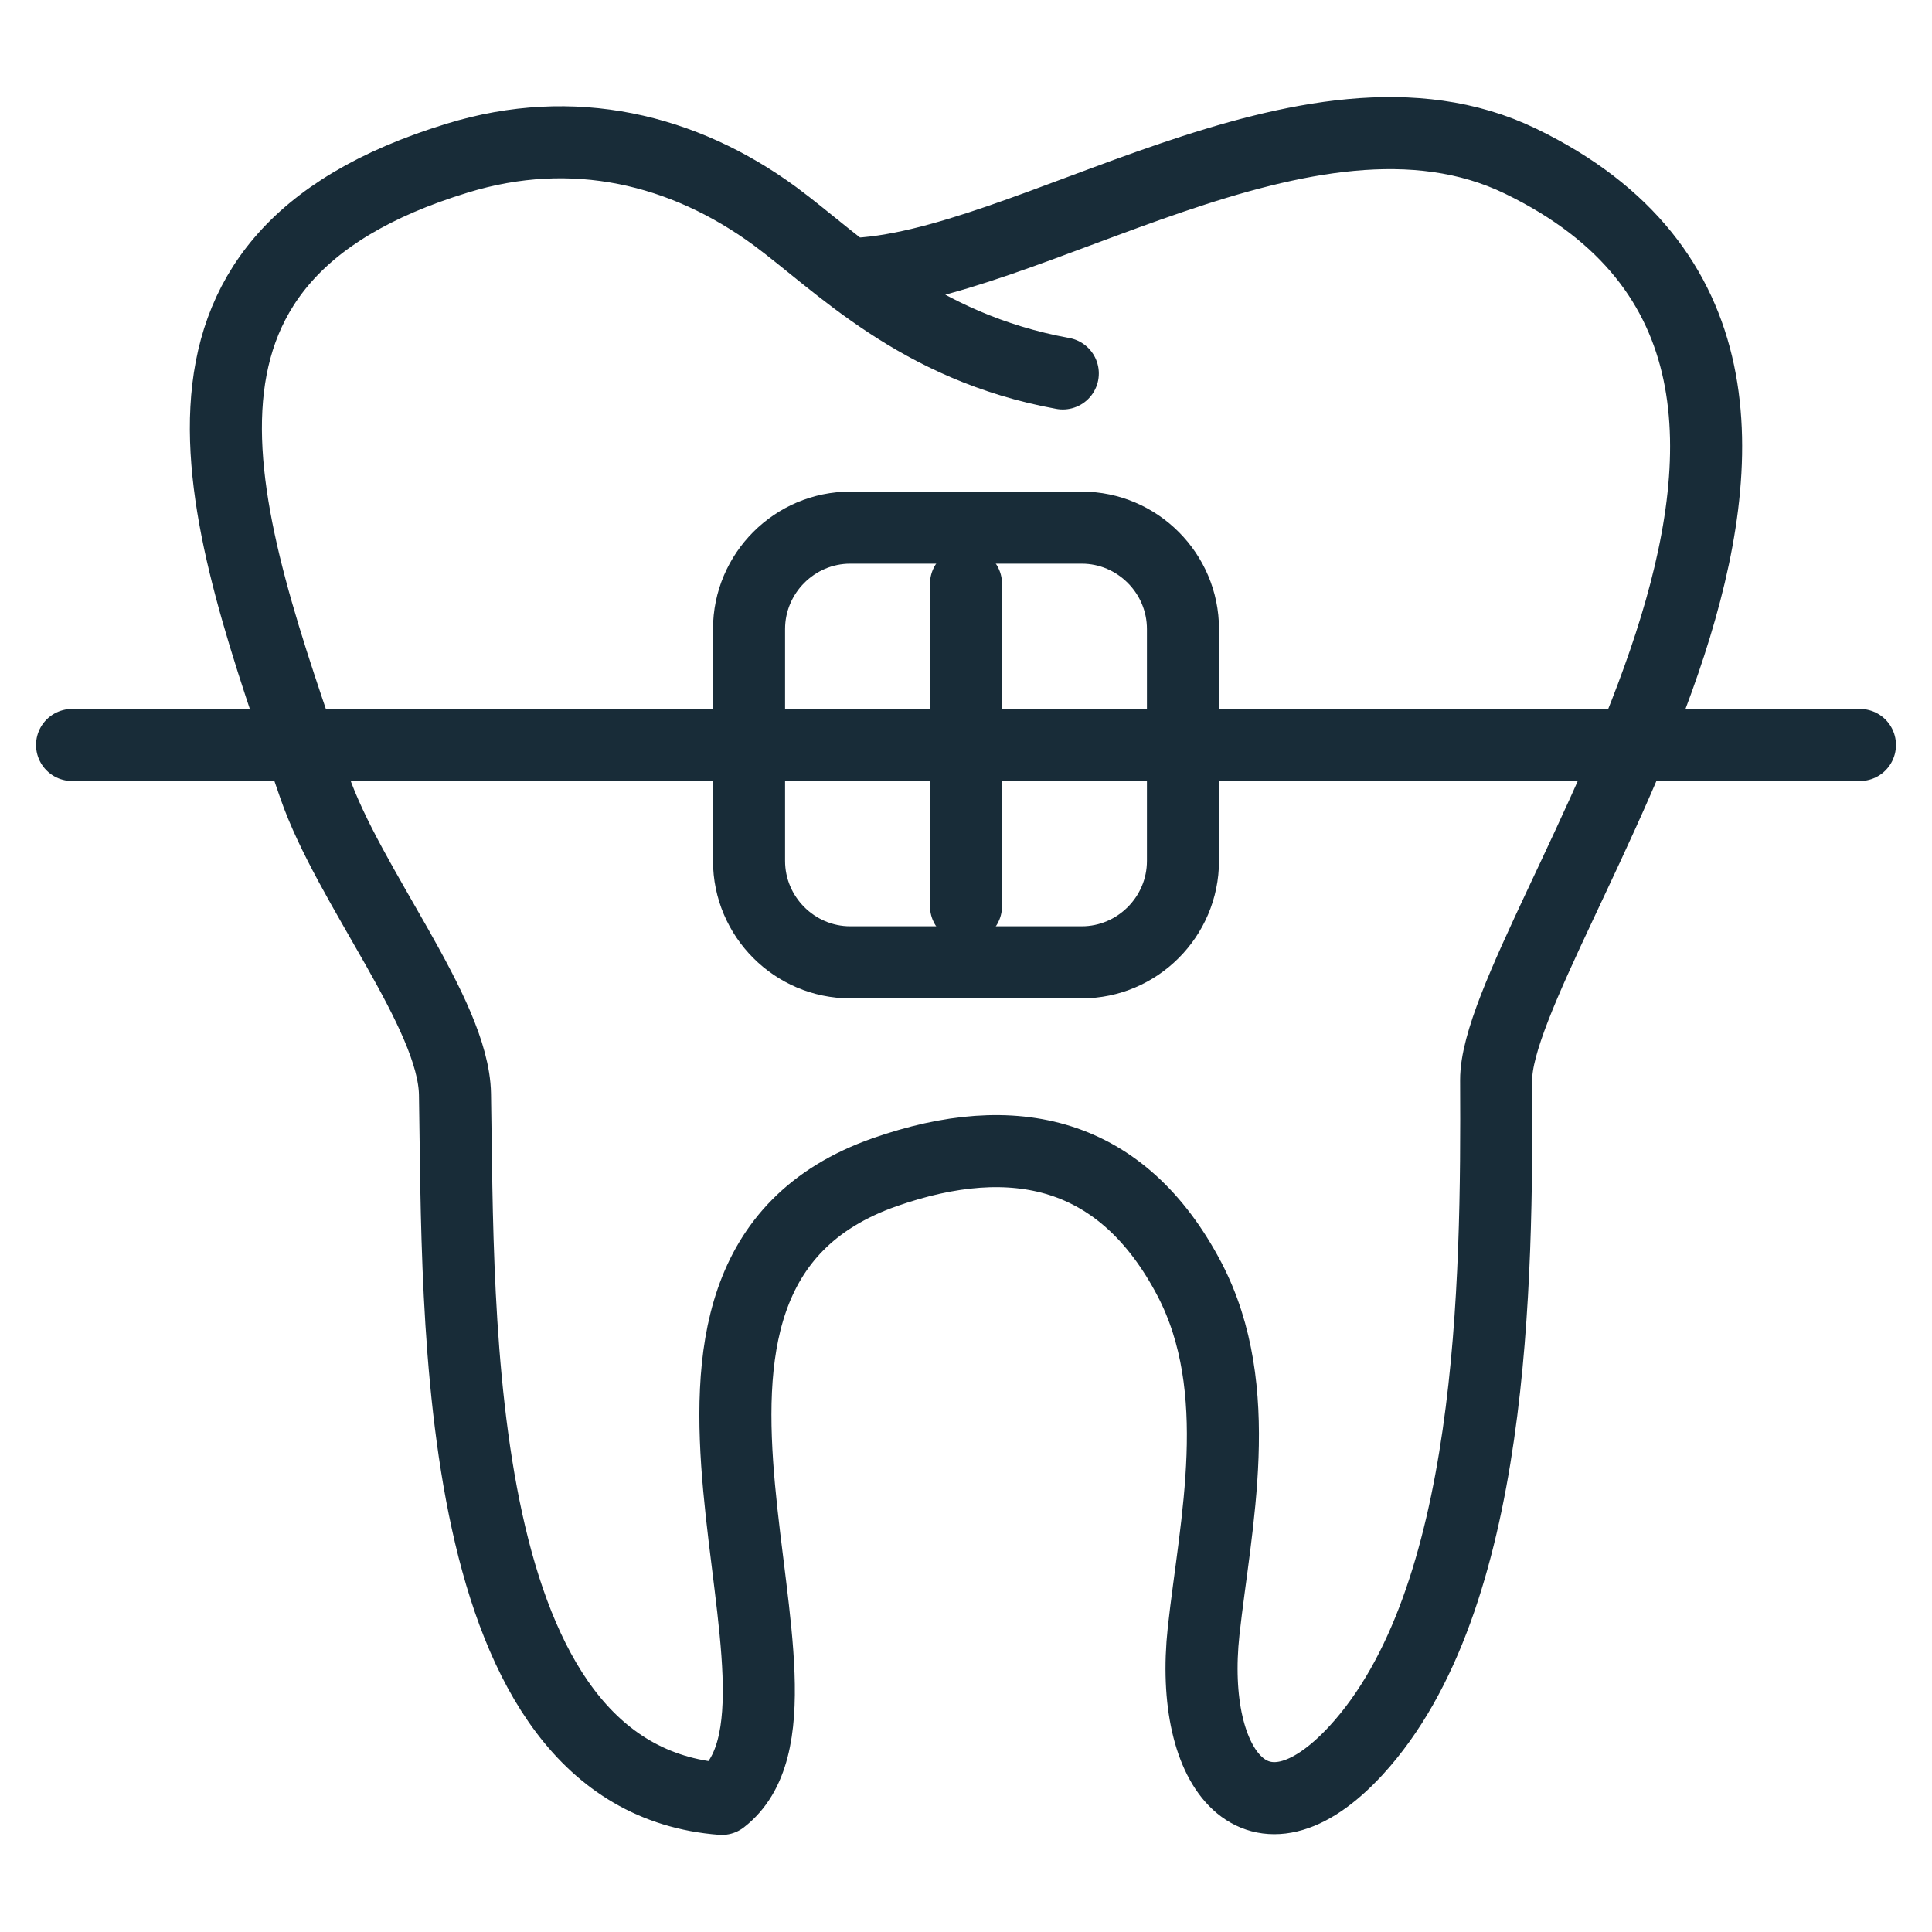
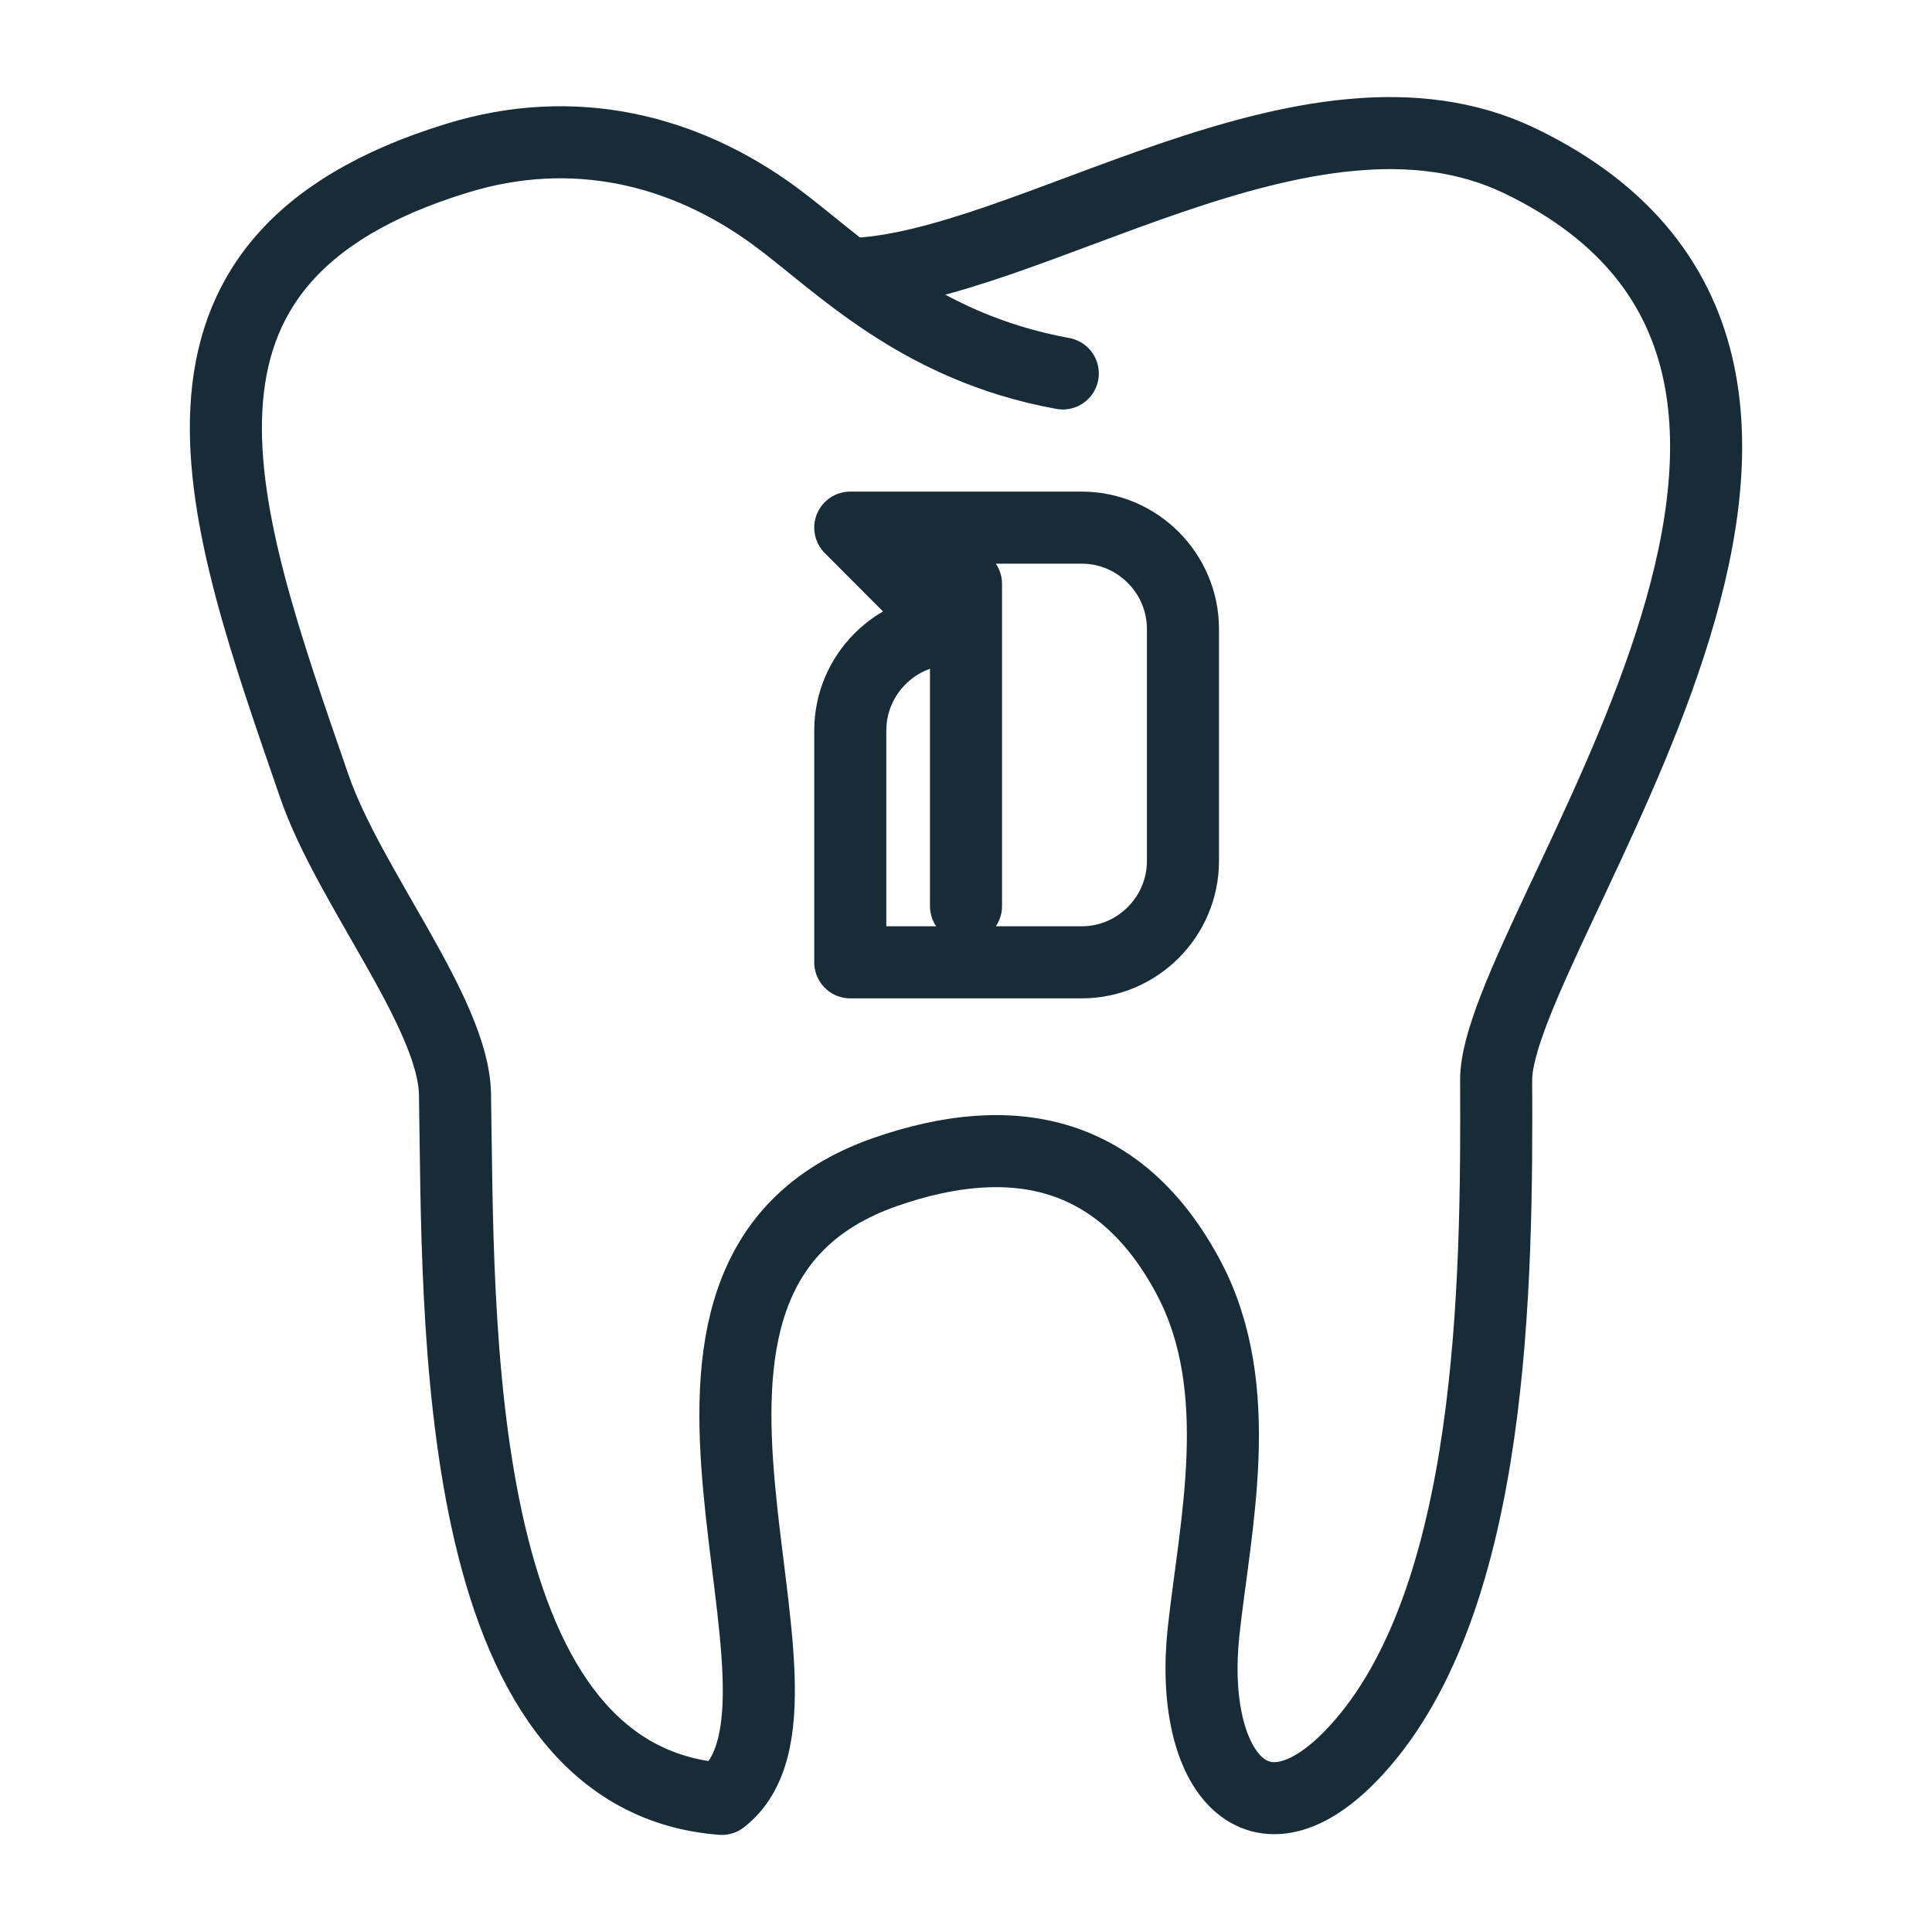
<svg xmlns="http://www.w3.org/2000/svg" xml:space="preserve" width="100px" height="100px" version="1.1" style="shape-rendering:geometricPrecision; text-rendering:geometricPrecision; image-rendering:optimizeQuality; fill-rule:evenodd; clip-rule:evenodd" viewBox="0 0 100 100">
  <defs>
    <style type="text/css">
   
    .str0 {stroke:#182C38;stroke-width:3.73;stroke-linecap:round;stroke-linejoin:round;stroke-miterlimit:22.926}
    .fil0 {fill:none;fill-rule:nonzero}
   
  </style>
  </defs>
  <g id="Ebene_x0020_1">
    <g id="_2185599747536">
      <path class="fil0 str0" d="M43.93 14.19c9.16,-0.2 23.8,-11.16 34.77,-5.85 22.35,10.81 -1.3,40.04 -1.26,47.57 0.05,10.47 -0.09,26.9 -7.25,34.69 -5.07,5.51 -8.68,1.09 -7.89,-6.18 0.61,-5.56 2.24,-12.5 -0.73,-18.2 -3.48,-6.64 -9.08,-7.89 -15.77,-5.55 -15.36,5.38 -1.94,27.4 -8.44,32.44 -14.18,-1.09 -13.61,-25.04 -13.81,-36.47 -0.07,-4.21 -5.49,-10.75 -7.28,-15.94 -4.84,-14.05 -9.76,-27.26 7.38,-32.51 6.02,-1.86 11.74,-0.46 16.45,2.99 3.31,2.44 7.38,6.78 14.91,8.15" />
-       <path class="fil0 str0" d="M44.01 27.31l11.98 0c2.88,0 5.24,2.36 5.24,5.25l0 12c0,2.89 -2.36,5.25 -5.24,5.25l-11.98 0c-2.88,0 -5.24,-2.36 -5.24,-5.25l0 -12c0,-2.89 2.36,-5.25 5.24,-5.25z" />
-       <line class="fil0 str0" x1="3.73" y1="38.56" x2="96.27" y2="38.56" />
+       <path class="fil0 str0" d="M44.01 27.31l11.98 0c2.88,0 5.24,2.36 5.24,5.25l0 12c0,2.89 -2.36,5.25 -5.24,5.25l-11.98 0l0 -12c0,-2.89 2.36,-5.25 5.24,-5.25z" />
      <line class="fil0 str0" x1="50" y1="46.9" x2="50" y2="30.22" />
    </g>
  </g>
</svg>